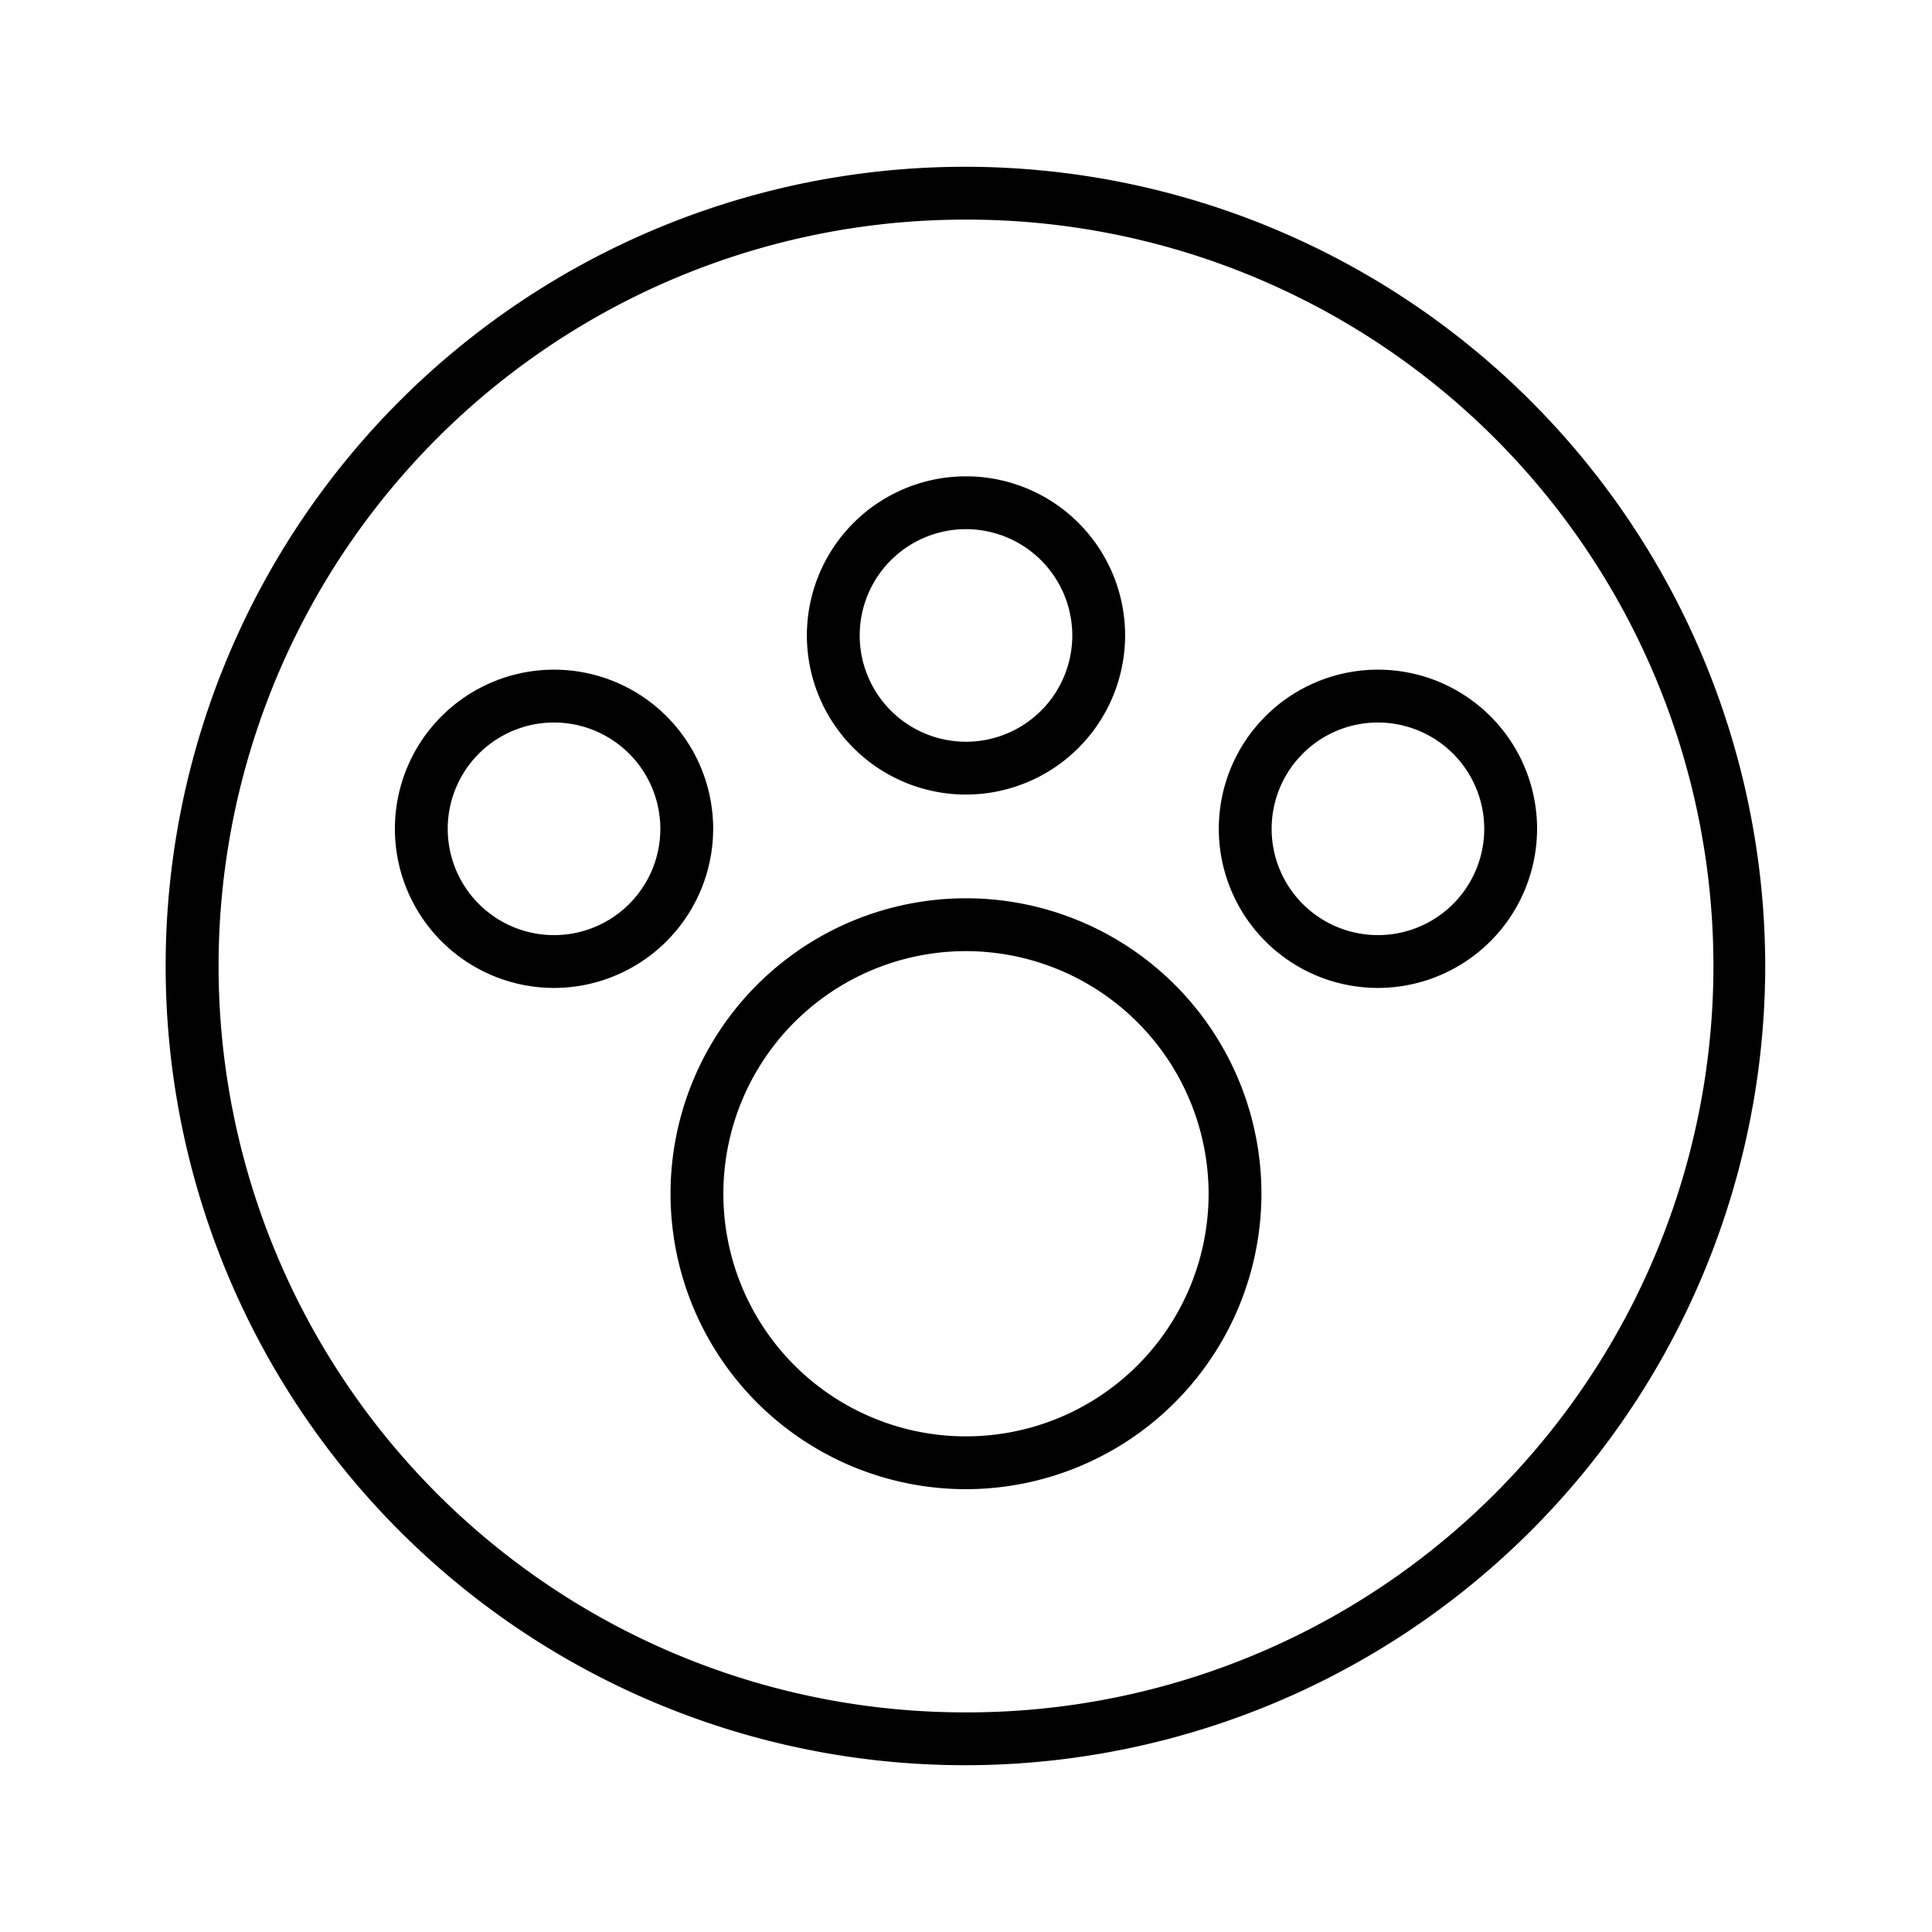
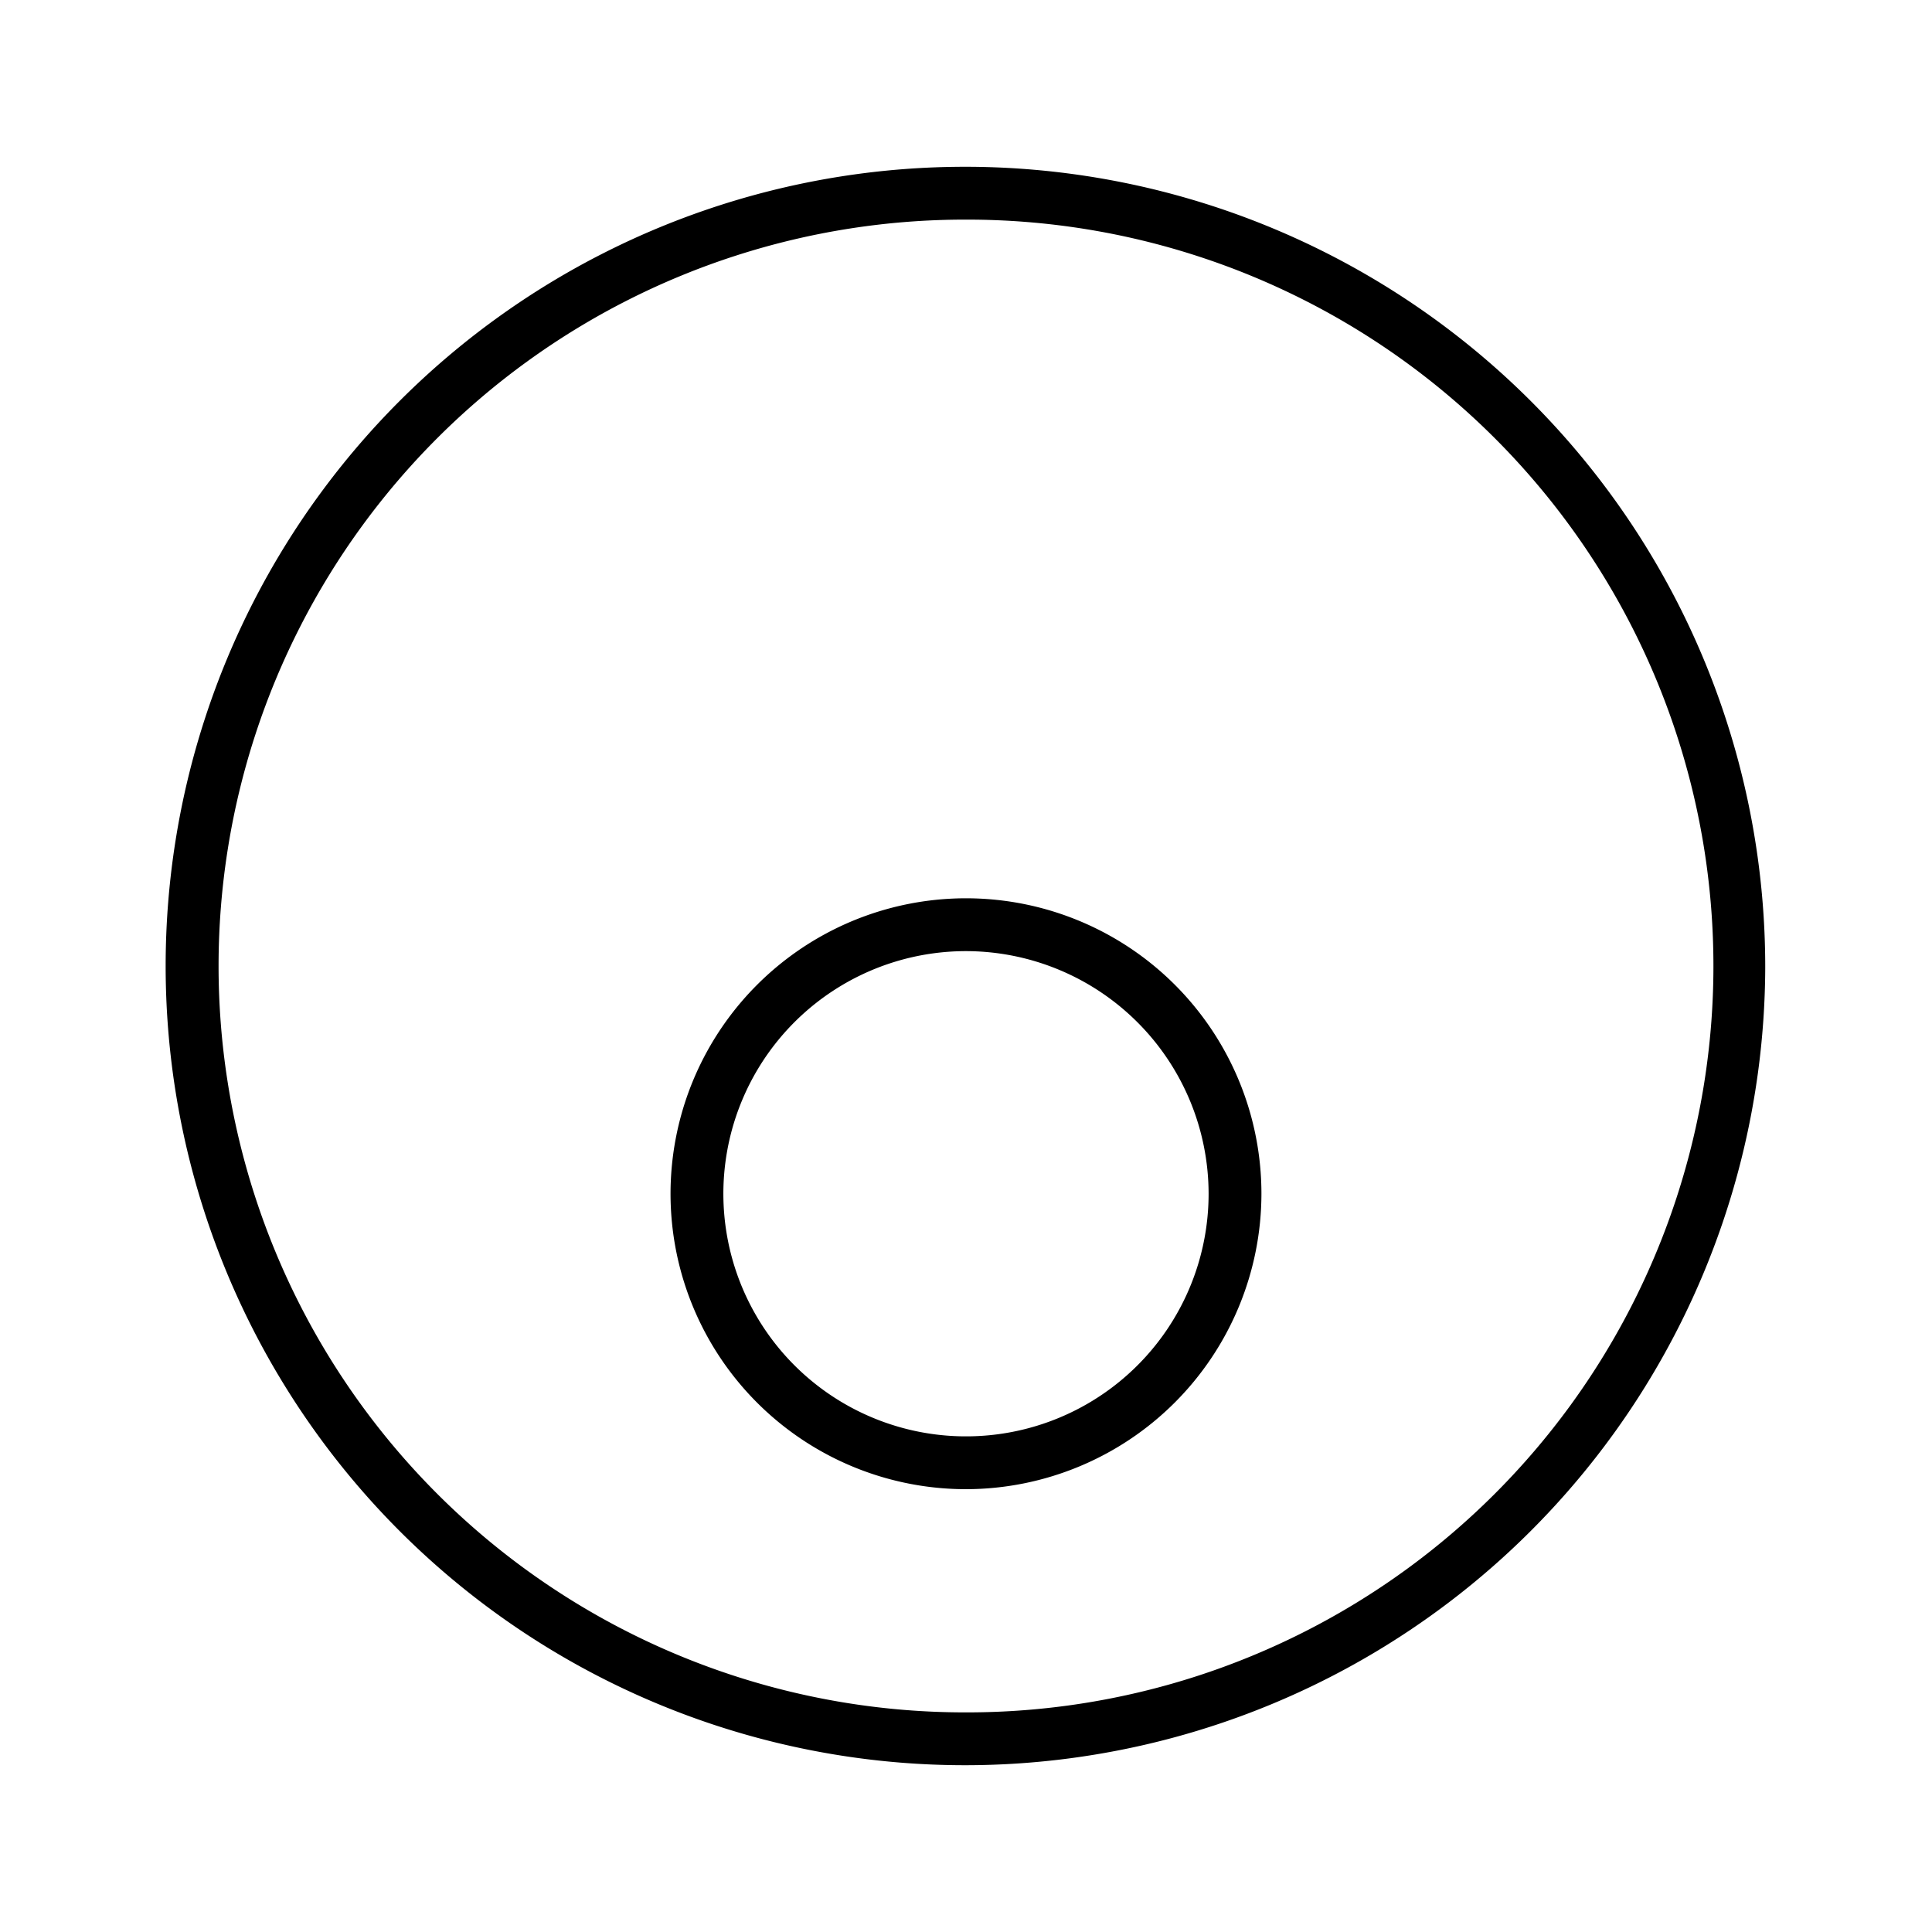
<svg xmlns="http://www.w3.org/2000/svg" width="128" height="128" viewBox="0 0 128 128">
  <title>PRINT</title>
  <g>
    <path d="M64,116.95h-.15A52.95,52.95,0,0,1,64,11.05h.151a53.011,53.011,0,0,1,52.8,53.1h0A53.014,53.014,0,0,1,64,116.95Zm0-102.4a49.45,49.45,0,0,0-.137,98.9H64a49.45,49.45,0,0,0,.138-98.9Zm51.2,49.6h0Z" />
    <g>
      <path d="M64,98.662A19.574,19.574,0,1,1,83.573,79.089,19.6,19.6,0,0,1,64,98.662Zm0-35.647A16.074,16.074,0,1,0,80.073,79.089,16.093,16.093,0,0,0,64,63.015Z" />
-       <path d="M64,52.642A10.542,10.542,0,1,1,74.542,42.1,10.555,10.555,0,0,1,64,52.642Zm0-17.584A7.042,7.042,0,1,0,71.042,42.1,7.051,7.051,0,0,0,64,35.058Z" />
-       <path d="M36.707,65.453A10.543,10.543,0,1,1,47.249,54.911,10.554,10.554,0,0,1,36.707,65.453Zm0-17.585a7.043,7.043,0,1,0,7.042,7.043A7.05,7.05,0,0,0,36.707,47.868Z" />
-       <path d="M91.293,65.453a10.543,10.543,0,1,1,10.542-10.542A10.554,10.554,0,0,1,91.293,65.453Zm0-17.585a7.043,7.043,0,1,0,7.042,7.043A7.05,7.05,0,0,0,91.293,47.868Z" />
    </g>
  </g>
</svg>